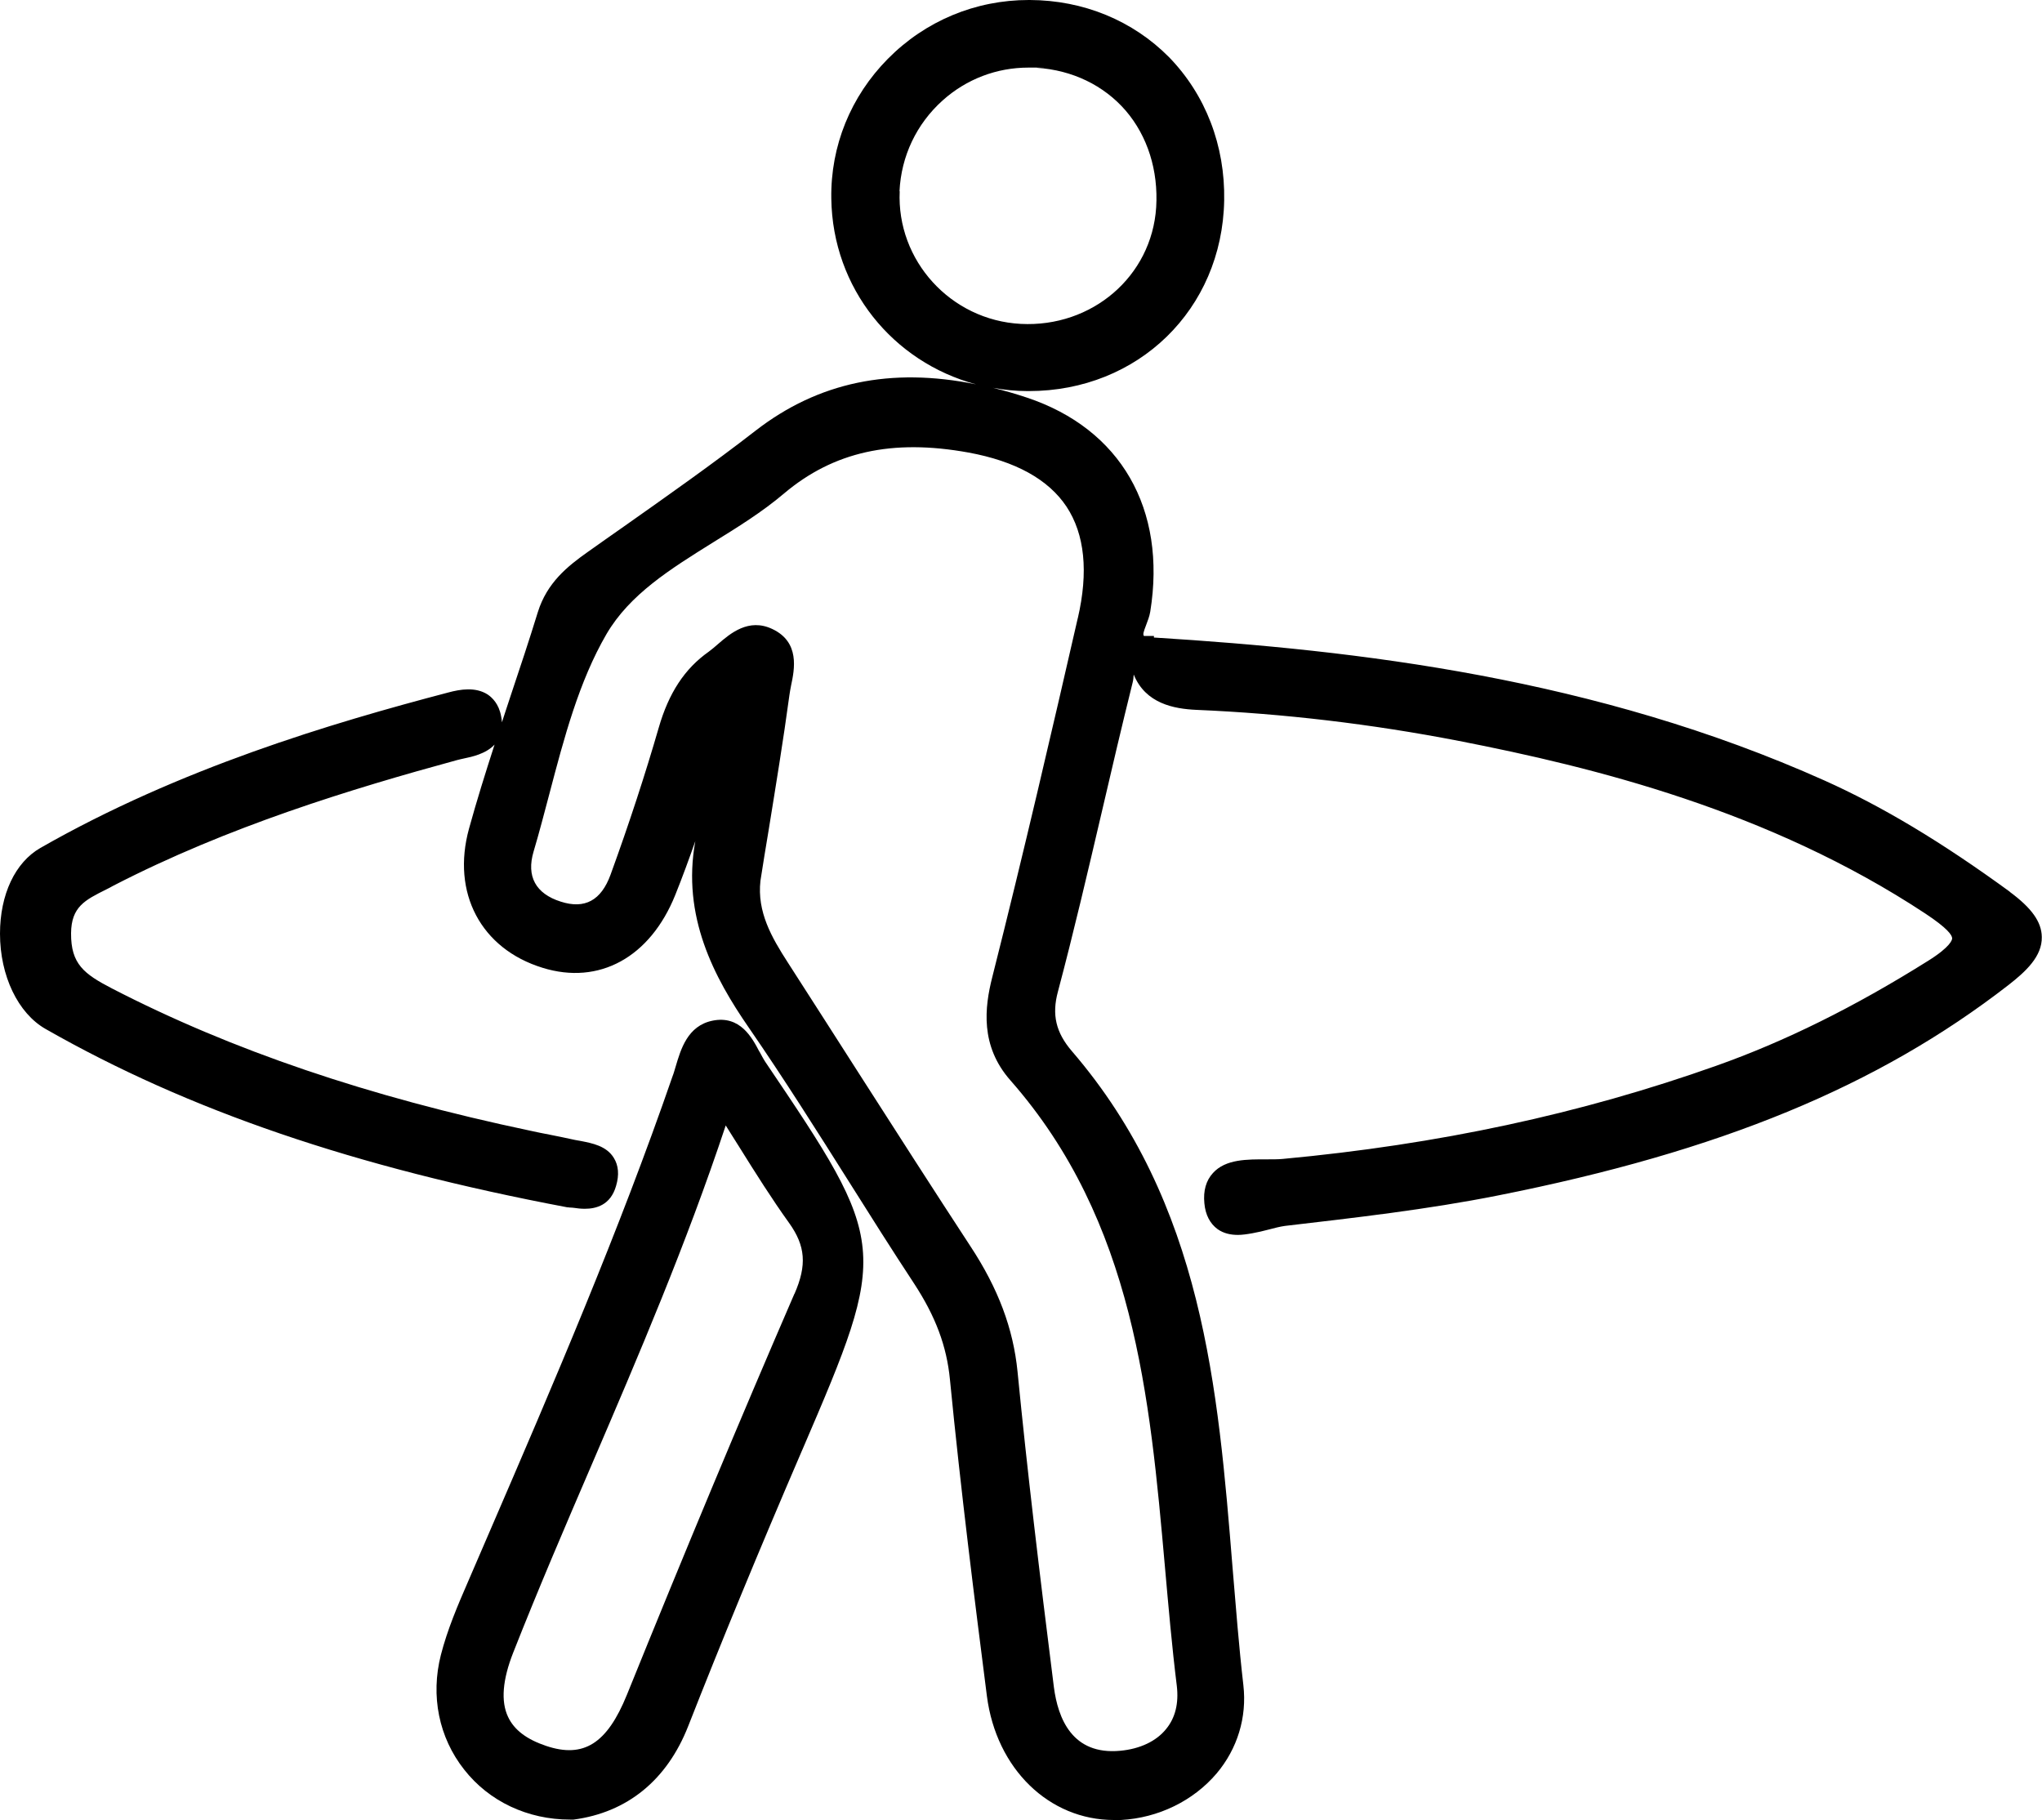
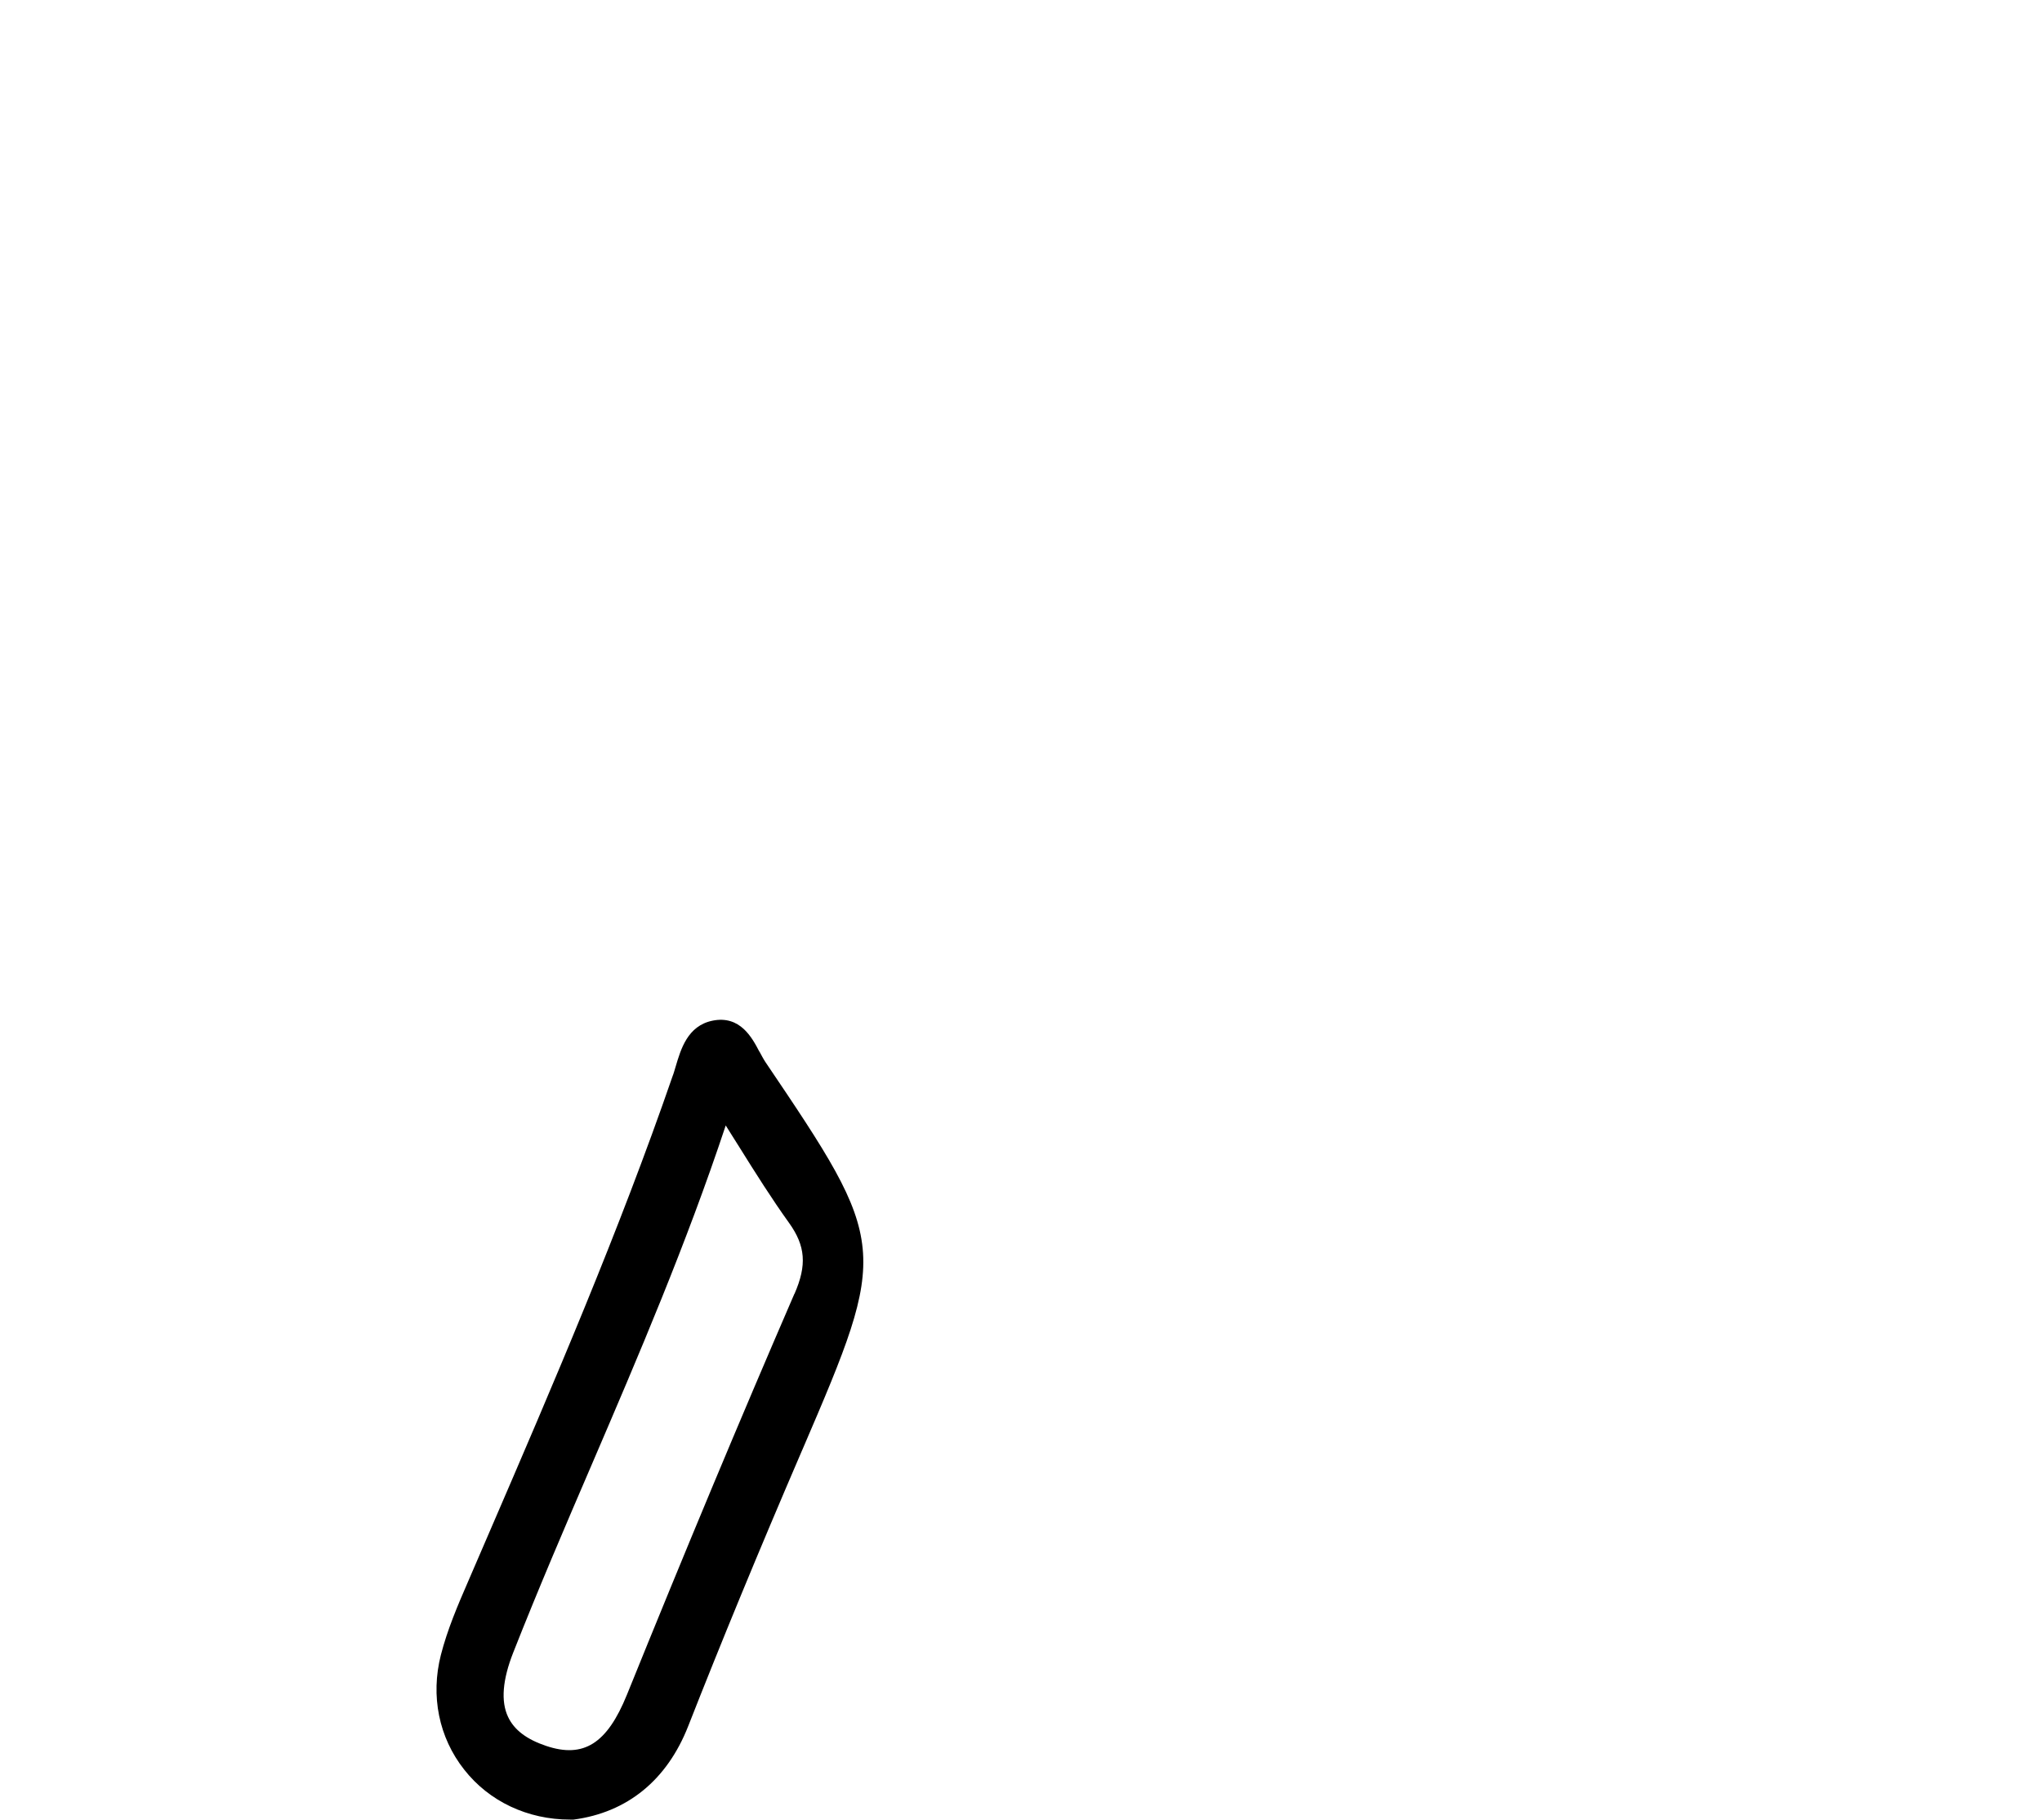
<svg xmlns="http://www.w3.org/2000/svg" xmlns:ns1="http://sodipodi.sourceforge.net/DTD/sodipodi-0.dtd" id="uuid-4b0c3f7f-0729-4236-9a23-acabab2afc26" viewBox="0 0 1000 891.4" ns1:docname="surfing.svg">
  <defs id="defs4">
    <style id="style2">.uuid-4ffd73d2-df85-4998-a7bb-8e0e344901e9{fill:#000;fill-rule:evenodd;stroke-width:0px;}</style>
  </defs>
-   <path class="uuid-4ffd73d2-df85-4998-a7bb-8e0e344901e9" d="M984.3,436.7h0c-33.6-24.5-62.5-41.8-90.8-54.5-112.1-50.2-228.4-63.8-328.1-70h-.3s0-.8,0-.8h-4.9c-.6-.8-.2-2,1.1-5.4.7-1.9,1.6-4.1,2-6.5,8.1-50.3-14.5-89.5-60.4-104.8-5.7-1.9-11.2-3.5-16.7-4.8,5.5,1,11.2,1.6,17,1.6h.6c53.6,0,94.7-40,95.7-93.3.5-26.9-9.1-51.8-27-70.2C554.8,10.1,530.6.1,504.3,0h-.5c-26.1,0-50.6,10.2-69,28.8-18.2,18.4-28.1,42.7-27.7,68.4.6,44,30.2,80.1,70.9,91-41.7-8.5-77.3-1.1-108,22.7-21,16.3-43.2,31.9-64.6,47-5.9,4.1-11.8,8.3-17.6,12.4-9.9,7-19.9,15-24.4,29.4-4.2,13.6-8.8,27.5-13.3,40.9-1.4,4.3-2.9,8.7-4.3,13.1,0-.9-.2-1.9-.4-3-1.1-6-4.3-9.1-6.7-10.7-5.9-3.7-13.3-2.5-19.2-.9-57.2,15-131.5,37.1-199.7,76.1C7.4,422.3,0,438,0,457.2c0,20.6,8.8,39,22.4,46.7,70,39.9,151.2,67.6,255.5,87.3h.6c0,.1.7.1.7.1.7,0,1.5.1,2.3.2,1.2.2,3,.4,4.9.4,5.4,0,12.6-1.7,15.3-11.2,1.6-5.4,1.2-10-1.1-13.7-3.6-5.9-10.6-7.2-16.2-8.3-.9-.2-1.9-.3-2.8-.5-4.2-.9-8.3-1.8-12.5-2.6-3.1-.6-6.2-1.2-9.3-1.9-79.4-16.7-146.5-39.5-205-69.7-13.7-7.1-20.1-12-20-27,.1-13,6.9-16.3,17.1-21.4,1.2-.6,2.4-1.2,3.6-1.9,56.2-29,116.6-47.4,168.3-61.5,1-.3,2.2-.5,3.4-.8,3.8-.8,10.7-2.2,15-6.8-4.4,13.6-8.7,27.3-12.5,41.1-8.7,31.5,5.8,58.9,36,68.2,27.7,8.6,52.7-5.1,65-35.7,3.5-8.7,6.7-17.5,9.8-26.3-6.7,36.8,9.2,66.7,26.2,91.3,17.1,24.8,33.5,50.8,49.4,76,10.2,16.2,20.8,33,31.6,49.4,10.5,16.1,15.9,30.5,17.5,46.9,5.3,54.3,12.2,108.8,18.1,155,4.6,35.7,30.5,60.7,62.2,60.7s2.3,0,3.4,0c18.4-1,35.5-9.4,46.9-22.8,10.2-12.1,14.9-27.5,13.1-43.2-2.2-19-3.7-38.6-5.3-57.6-7.1-87.6-14.4-178.2-78.7-252.9-7.8-9.1-9.9-17.8-6.8-29.2,7.7-29,14.6-58.6,21.3-87.2,4.9-21.1,10-42.9,15.3-64.2.3-1.2.4-2.5.5-3.8,5.8,14.3,19.8,16.8,30.7,17.3,42.5,1.8,85.7,6.9,128.5,15.2,66.2,12.9,152,34.1,228.4,84.5,10.9,7.2,13.2,10.6,13.2,12.2,0,.6-.6,4-11.8,11-36.2,22.7-70.2,39.5-103.8,51.4-66.5,23.6-135.9,38.5-212.3,45.6-2.2.2-5,.2-7.9.2-9.3,0-20-.2-26.2,6.7-3.4,3.7-4.8,8.7-4.2,14.8.5,5.7,2.8,10,6.5,12.7,3,2.1,6.4,2.8,10,2.8s10.1-1.3,14.9-2.6c3-.8,5.8-1.5,8-1.8,34.2-4,69.6-8,104.3-14.9,108.9-21.6,186-53.4,250-103,8.6-6.7,16.6-14.1,16.4-23.6-.1-7.4-5-14.2-15.7-22.1ZM440.5,93.7c.8-17.2,8.3-33,21.1-44.5,11.7-10.5,26.5-16.1,42-16.1s2.7,0,4.1.1c17.4,1.1,32.9,8.6,43.6,21,10.7,12.5,16,29.3,14.9,47.3-2.2,33.9-31.5,58.9-66.3,57.1-34.3-1.8-60.9-31-59.3-65ZM527.8,302.7c-12.2,53.2-26.5,115-41.9,175.9-3.7,14.6-6,33.5,8.9,50.4,60.7,69,68.3,155.1,75.7,238.4,1.7,19.1,3.4,38.8,5.8,58.1,1,8.5-.7,15.6-5.2,21.1-4.8,6-12.8,9.8-22.5,10.7-23.5,2.2-30.5-15.8-32.5-31.2-7.2-57.2-13-105.4-17.8-154.5-2.1-21-9.4-40.6-23.1-61.4-18-27.5-36-55.6-53.5-82.9-12-18.7-23.9-37.4-35.9-56-8-12.4-15.1-24.8-13.4-40h0c1.3-8.3,2.6-16.5,4-24.7,3.5-21.7,7.2-44.1,10.2-66.3.2-1.5.5-3,.8-4.6,1.7-8,4.4-21.3-9.2-27.7-11.6-5.5-20.6,2.2-26.6,7.4-1.5,1.3-3,2.6-4.5,3.7-11.8,8.3-19.6,20.2-24.5,37.2-6.7,23.1-14.4,46.7-23.6,72-4.6,12.6-12.6,17-24.4,13.2-12.3-3.9-16.9-12.4-13.3-24.5,2.8-9.4,5.3-19.1,7.8-28.5,7.1-27,14.4-54.8,27.9-78,11.4-19.5,31.2-31.8,52.2-44.9,11.8-7.3,24.1-14.9,34.8-24,24.2-20.4,52.9-26.8,90.3-20,22.9,4.2,39.1,13.1,48,26.5,8.9,13.5,10.8,31.9,5.5,54.7Z" id="path6" />
  <path class="uuid-4ffd73d2-df85-4998-a7bb-8e0e344901e9" d="M371.9,515h0c-3.5-6.7-9.4-18-23-15.2-12.2,2.5-15.5,14-18,22.4-.5,1.6-.9,3.2-1.5,4.7-26.2,75.9-58.5,151-89.8,223.5l-10.4,24.1c-5,11.5-10.1,23.4-13.3,35.9-5.1,20-1,40.4,11.4,56.1,12.2,15.6,31.1,24.5,51.9,24.5h1.7c26.3-3.5,45.7-19.3,56.1-45.7,16.1-41,34.3-85.2,55.7-134.9l.4-.9c42.3-98.4,42.1-100.1-18.3-189.5-1-1.5-1.9-3.3-2.9-5.1ZM389,633.6c-26.5,61.2-53.3,125.4-82,196.3-9.7,23.9-21.2,31.2-39.6,25-9.5-3.2-15.6-7.8-18.6-14.2h0c-3.6-7.6-2.7-18.2,2.5-31.4,12.2-31,25.6-62.2,38.6-92.4,22.7-52.9,46.1-107.4,65.5-165.8,2.1,3.3,4.1,6.6,6.1,9.7,8.8,14.1,16.5,26.3,24.9,38,8.1,11.3,8.8,20.7,2.7,34.7Z" id="path8" />
</svg>